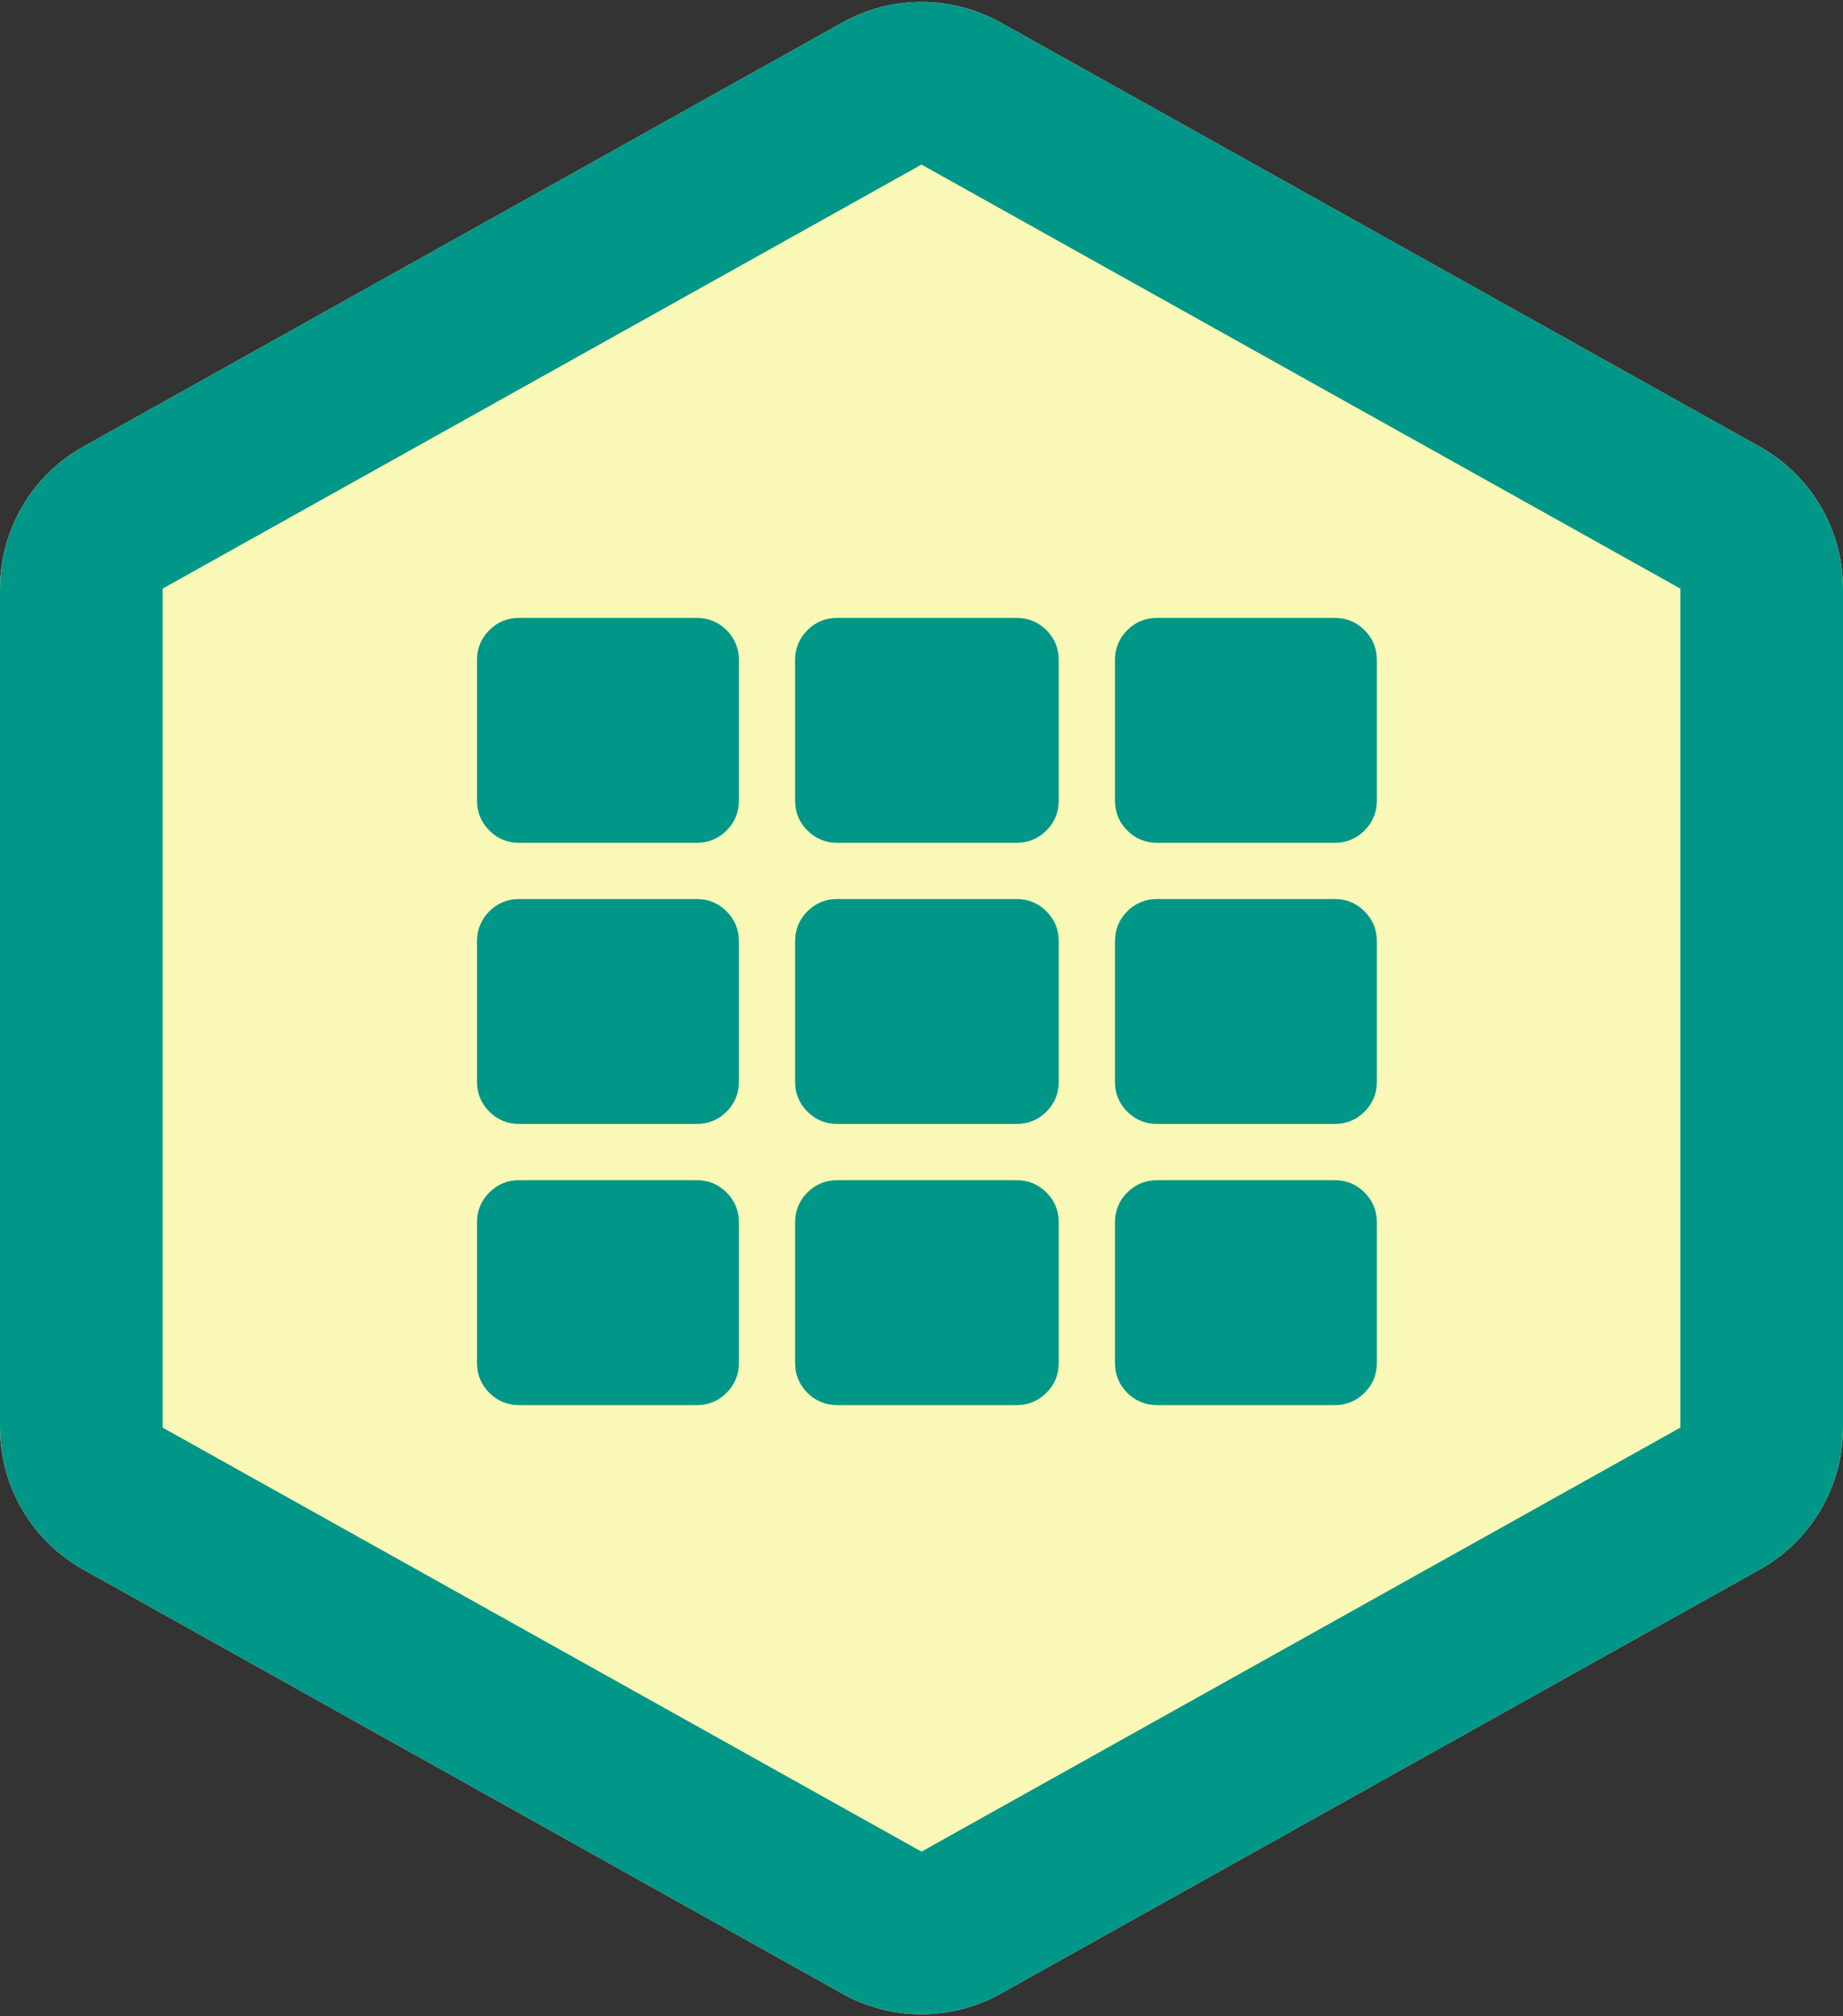
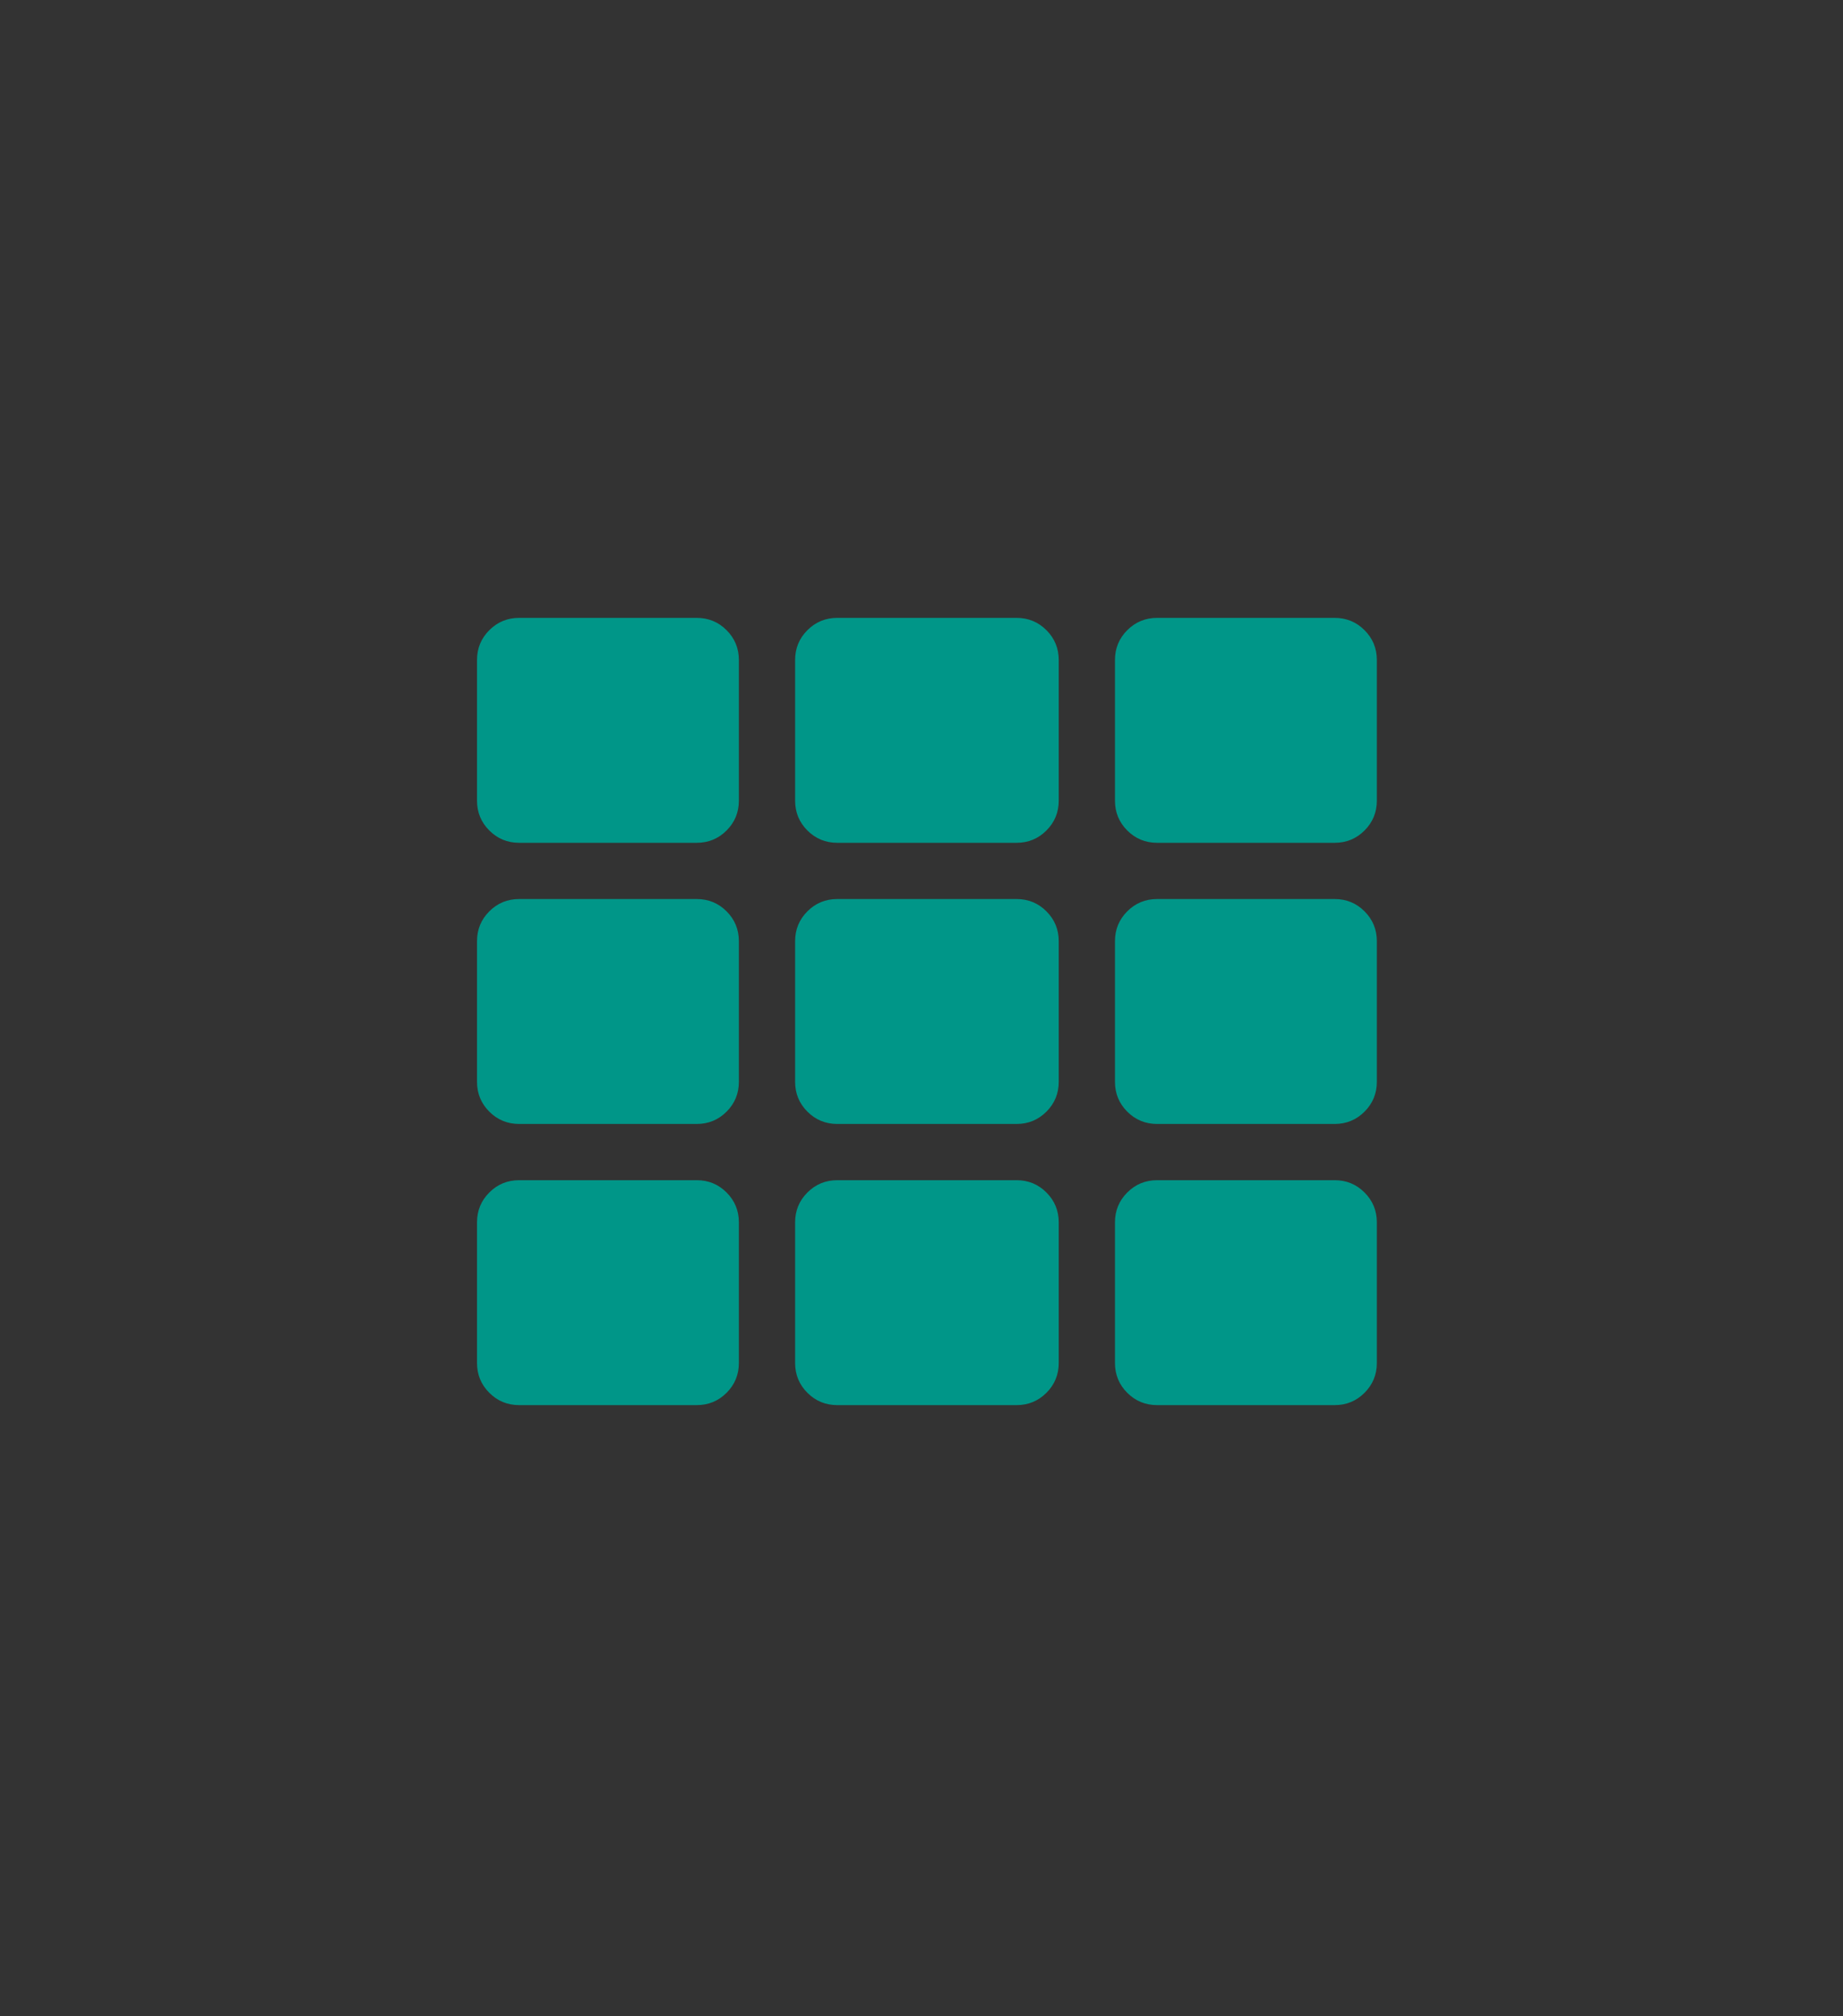
<svg xmlns="http://www.w3.org/2000/svg" xmlns:xlink="http://www.w3.org/1999/xlink" width="170px" height="186px" viewBox="0 0 170 186" version="1.1">
  <rect x="0" y="0" width="170" height="186" fill="#333333" stroke="none" />
  <title>pinax-types</title>
  <desc>Created with Sketch.</desc>
  <defs>
-     <path d="M92.317,4.089 L162.317,43.207 C167.061,45.858 170,50.867 170,56.301 L170,133.699 C170,139.133 167.061,144.142 162.317,146.793 L92.317,185.911 C87.77,188.452 82.23,188.452 77.683,185.911 L7.683,146.793 C2.939,144.142 -3.55271368e-15,139.133 -3.55271368e-15,133.699 L-1.0658141e-14,56.301 C-1.59872116e-14,50.867 2.939,45.858 7.683,43.207 L77.683,4.089 C82.23,1.548 87.77,1.548 92.317,4.089 Z" id="path-1" />
-   </defs>
+     </defs>
  <g id="Hexagons" stroke="none" stroke-width="1" fill="none" fill-rule="evenodd" transform="translate(-44, -877)">
    <g id="pinax-types" transform="translate(44, 875)">
      <g>
        <g id="Badge">
          <use fill="#FAF8B6" fill-rule="evenodd" xlink:href="#path-1" />
-           <path stroke="#009688" stroke-width="15" d="M88.659,10.636 C86.385,9.366 83.615,9.366 81.341,10.636 L11.341,49.754 C8.97,51.079 7.5,53.584 7.5,56.301 L7.5,133.699 C7.5,136.416 8.97,138.921 11.341,140.246 L81.341,179.364 C83.615,180.634 86.385,180.634 88.659,179.364 L158.659,140.246 C161.03,138.921 162.5,136.416 162.5,133.699 L162.5,56.301 C162.5,53.584 161.03,51.079 158.659,49.754 L88.659,10.636 Z" />
        </g>
        <path d="M68.154,75.859 C68.154,76.94 67.776,77.859 67.02,78.615 C66.263,79.372 65.344,79.75 64.264,79.75 L47.891,79.75 C46.81,79.75 45.891,79.372 45.135,78.615 C44.378,77.859 44,76.94 44,75.859 L44,62.891 C44,61.81 44.378,60.891 45.135,60.135 C45.891,59.378 46.81,59 47.891,59 L64.264,59 C65.344,59 66.263,59.378 67.02,60.135 C67.776,60.891 68.154,61.81 68.154,62.891 L68.154,75.859 Z M97.658,101.797 C97.658,102.878 97.28,103.796 96.523,104.553 C95.767,105.309 94.848,105.688 93.768,105.688 L77.232,105.688 C76.152,105.688 75.233,105.309 74.477,104.553 C73.72,103.796 73.342,102.878 73.342,101.797 L73.342,88.828 C73.342,87.747 73.72,86.829 74.477,86.072 C75.233,85.316 76.152,84.938 77.232,84.938 L93.768,84.938 C94.848,84.938 95.767,85.316 96.523,86.072 C97.28,86.829 97.658,87.747 97.658,88.828 L97.658,101.797 Z M102.846,62.891 C102.846,61.81 103.224,60.891 103.98,60.135 C104.737,59.378 105.656,59 106.736,59 L123.109,59 C124.19,59 125.109,59.378 125.865,60.135 C126.622,60.891 127,61.81 127,62.891 L127,75.859 C127,76.94 126.622,77.859 125.865,78.615 C125.109,79.372 124.19,79.75 123.109,79.75 L106.736,79.75 C105.656,79.75 104.737,79.372 103.98,78.615 C103.224,77.859 102.846,76.94 102.846,75.859 L102.846,62.891 Z M97.658,75.859 C97.658,76.94 97.28,77.859 96.523,78.615 C95.767,79.372 94.848,79.75 93.768,79.75 L77.232,79.75 C76.152,79.75 75.233,79.372 74.477,78.615 C73.72,77.859 73.342,76.94 73.342,75.859 L73.342,62.891 C73.342,61.81 73.72,60.891 74.477,60.135 C75.233,59.378 76.152,59 77.232,59 L93.768,59 C94.848,59 95.767,59.378 96.523,60.135 C97.28,60.891 97.658,61.81 97.658,62.891 L97.658,75.859 Z M64.264,84.938 C65.344,84.938 66.263,85.316 67.02,86.072 C67.776,86.829 68.154,87.747 68.154,88.828 L68.154,101.797 C68.154,102.878 67.776,103.796 67.02,104.553 C66.263,105.309 65.344,105.688 64.264,105.688 L47.891,105.688 C46.81,105.688 45.891,105.309 45.135,104.553 C44.378,103.796 44,102.878 44,101.797 L44,88.828 C44,87.747 44.378,86.829 45.135,86.072 C45.891,85.316 46.81,84.938 47.891,84.938 L64.264,84.938 Z M44,114.766 C44,113.685 44.378,112.766 45.135,112.01 C45.891,111.253 46.81,110.875 47.891,110.875 L64.264,110.875 C65.344,110.875 66.263,111.253 67.02,112.01 C67.776,112.766 68.154,113.685 68.154,114.766 L68.154,127.734 C68.154,128.815 67.776,129.734 67.02,130.49 C66.263,131.247 65.344,131.625 64.264,131.625 L47.891,131.625 C46.81,131.625 45.891,131.247 45.135,130.49 C44.378,129.734 44,128.815 44,127.734 L44,114.766 Z M106.736,105.688 C105.656,105.688 104.737,105.309 103.98,104.553 C103.224,103.796 102.846,102.878 102.846,101.797 L102.846,88.828 C102.846,87.747 103.224,86.829 103.98,86.072 C104.737,85.316 105.656,84.938 106.736,84.938 L123.109,84.938 C124.19,84.938 125.109,85.316 125.865,86.072 C126.622,86.829 127,87.747 127,88.828 L127,101.797 C127,102.878 126.622,103.796 125.865,104.553 C125.109,105.309 124.19,105.688 123.109,105.688 L106.736,105.688 Z M106.736,131.625 C105.656,131.625 104.737,131.247 103.98,130.49 C103.224,129.734 102.846,128.815 102.846,127.734 L102.846,114.766 C102.846,113.685 103.224,112.766 103.98,112.01 C104.737,111.253 105.656,110.875 106.736,110.875 L123.109,110.875 C124.19,110.875 125.109,111.253 125.865,112.01 C126.622,112.766 127,113.685 127,114.766 L127,127.734 C127,128.815 126.622,129.734 125.865,130.49 C125.109,131.247 124.19,131.625 123.109,131.625 L106.736,131.625 Z M73.342,114.766 C73.342,113.685 73.72,112.766 74.477,112.01 C75.233,111.253 76.152,110.875 77.232,110.875 L93.768,110.875 C94.848,110.875 95.767,111.253 96.523,112.01 C97.28,112.766 97.658,113.685 97.658,114.766 L97.658,127.734 C97.658,128.815 97.28,129.734 96.523,130.49 C95.767,131.247 94.848,131.625 93.768,131.625 L77.232,131.625 C76.152,131.625 75.233,131.247 74.477,130.49 C73.72,129.734 73.342,128.815 73.342,127.734 L73.342,114.766 Z" id="Icon" fill="#009688" />
      </g>
    </g>
  </g>
</svg>